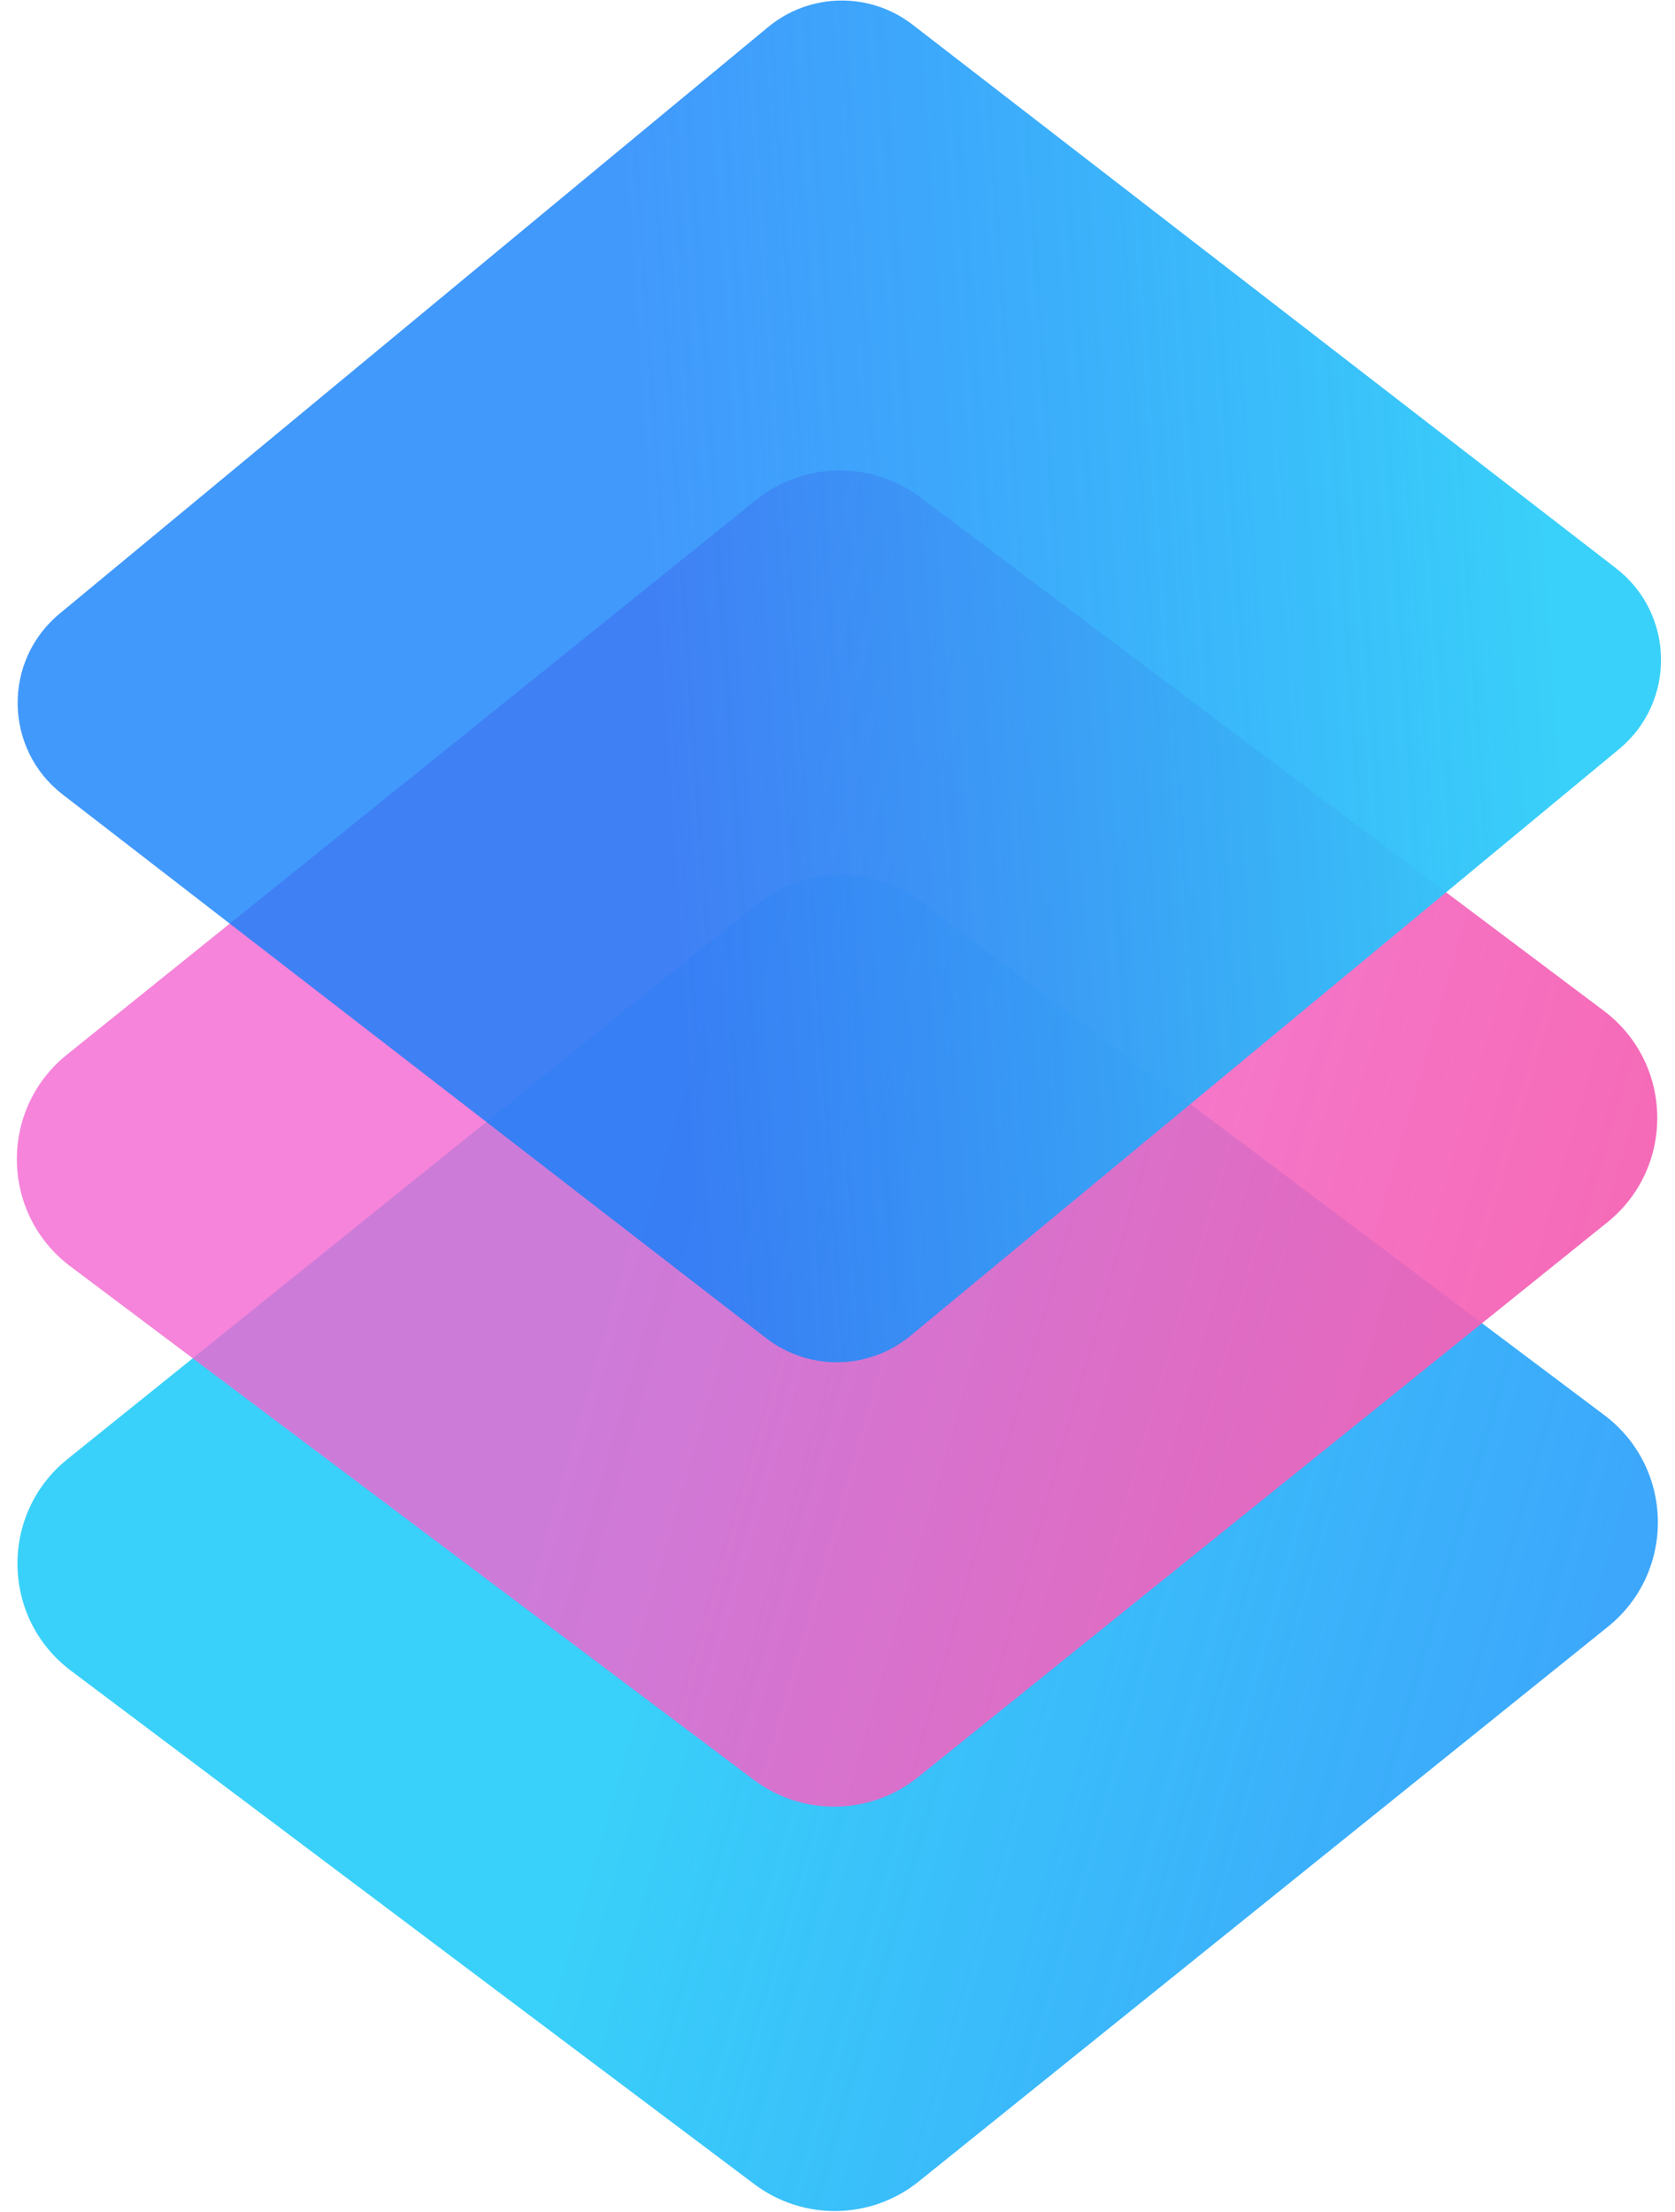
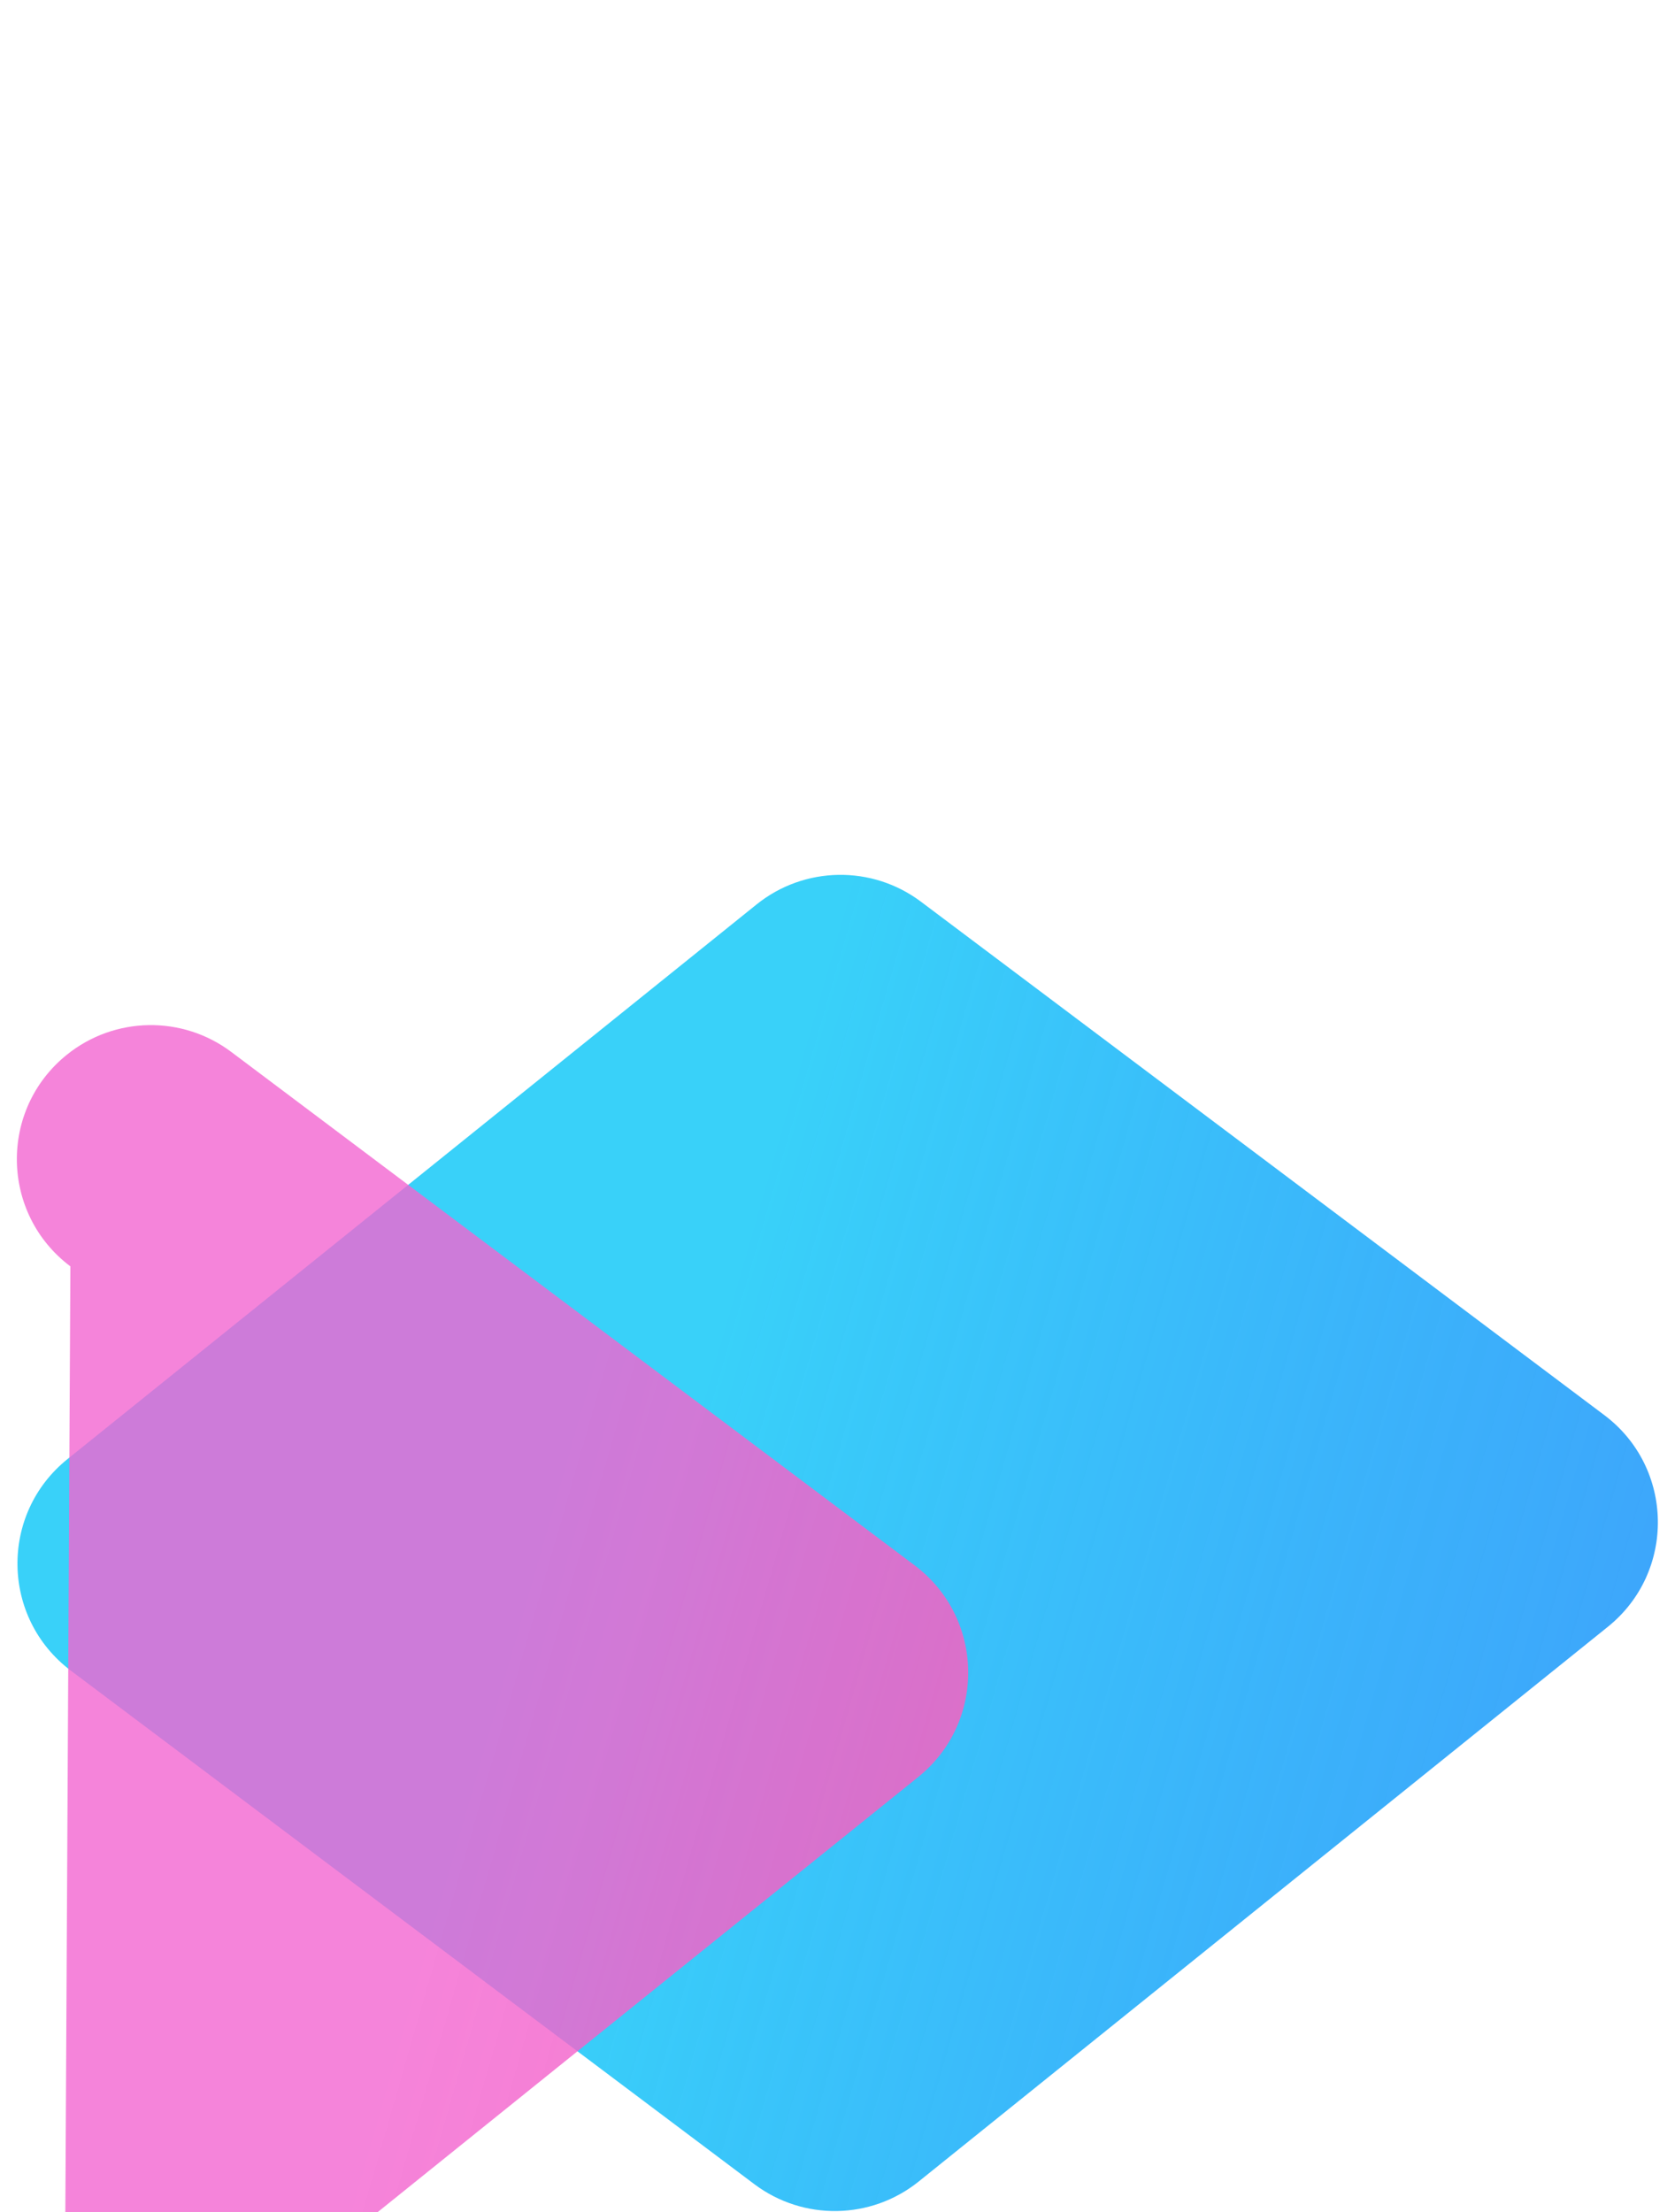
<svg xmlns="http://www.w3.org/2000/svg" xmlns:ns1="http://sodipodi.sourceforge.net/DTD/sodipodi-0.dtd" xmlns:ns2="http://www.inkscape.org/namespaces/inkscape" xmlns:xlink="http://www.w3.org/1999/xlink" width="50" height="66" viewBox="0 0 50 66" fill="none" version="1.1" id="svg24" ns1:docname="icon-choose-4.svg" ns2:version="1.3.2 (1:1.3.2+202311252150+091e20ef0f)">
  <ns1:namedview id="namedview24" pagecolor="#ffffff" bordercolor="#666666" borderopacity="1.0" ns2:showpageshadow="2" ns2:pageopacity="0.0" ns2:pagecheckerboard="0" ns2:deskcolor="#d1d1d1" ns2:zoom="8" ns2:cx="16.625" ns2:cy="23.8125" ns2:window-width="1920" ns2:window-height="1043" ns2:window-x="1920" ns2:window-y="0" ns2:window-maximized="1" ns2:current-layer="g34" />
  <g id="g34" transform="translate(-10.445,0.238)">
    <path d="m 12.564,49.613 c -2.086,-1.567 -2.138,-4.679 -0.105,-6.315 l 20.569,-16.549 c 1.425,-1.147 3.447,-1.181 4.909,-0.082 l 20.399,15.319 c 2.086,1.567 2.138,4.679 0.105,6.315 l -20.569,16.549 c -1.425,1.147 -3.447,1.181 -4.909,0.082 z" fill="url(#paint0_linear_285_2401)" id="path1" style="fill:url(#paint0_linear_285_2401)" />
-     <path d="m 12.546,37.547 c -2.086,-1.567 -2.138,-4.679 -0.105,-6.315 l 20.569,-16.549 c 1.425,-1.147 3.447,-1.181 4.909,-0.082 l 20.399,15.319 c 2.086,1.567 2.138,4.679 0.105,6.315 l -20.569,16.549 c -1.425,1.147 -3.447,1.181 -4.909,0.082 z" fill="url(#paint0_linear_285_2401)" id="path1-9" style="fill:url(#linearGradient32)" />
-     <path d="M 12.315,23.467 C 10.562,22.114 10.518,19.484 12.224,18.072 L 33.372,0.571 c 1.244,-1.03 3.036,-1.06 4.314,-0.073 L 58.685,16.718 c 1.752,1.354 1.797,3.983 0.091,5.395 L 37.628,39.615 c -1.244,1.03 -3.036,1.06 -4.314,0.073 z" fill="url(#paint0_linear_285_2386)" id="path1-7-3" style="fill:url(#linearGradient14);stroke-width:0.864" />
+     <path d="m 12.546,37.547 c -2.086,-1.567 -2.138,-4.679 -0.105,-6.315 c 1.425,-1.147 3.447,-1.181 4.909,-0.082 l 20.399,15.319 c 2.086,1.567 2.138,4.679 0.105,6.315 l -20.569,16.549 c -1.425,1.147 -3.447,1.181 -4.909,0.082 z" fill="url(#paint0_linear_285_2401)" id="path1-9" style="fill:url(#linearGradient32)" />
  </g>
  <defs id="defs24">
    <filter id="filter0_dddd_285_2401" x="0.017" y="15.066" width="94.967" height="122.868" filterUnits="userSpaceOnUse" color-interpolation-filters="sRGB">
      <feFlood flood-opacity="0" result="BackgroundImageFix" id="feFlood3" />
      <feColorMatrix in="SourceAlpha" type="matrix" values="0 0 0 0 0 0 0 0 0 0 0 0 0 0 0 0 0 0 127 0" result="hardAlpha" id="feColorMatrix3" />
      <feOffset dy="4" id="feOffset3" />
      <feGaussianBlur stdDeviation="4" id="feGaussianBlur3" />
      <feColorMatrix type="matrix" values="0 0 0 0 0 0 0 0 0 0 0 0 0 0 0 0 0 0 0.1 0" id="feColorMatrix4" />
      <feBlend mode="normal" in2="BackgroundImageFix" result="effect1_dropShadow_285_2401" id="feBlend4" />
      <feColorMatrix in="SourceAlpha" type="matrix" values="0 0 0 0 0 0 0 0 0 0 0 0 0 0 0 0 0 0 127 0" result="hardAlpha" id="feColorMatrix5" />
      <feOffset dy="14" id="feOffset5" />
      <feGaussianBlur stdDeviation="7" id="feGaussianBlur5" />
      <feColorMatrix type="matrix" values="0 0 0 0 0 0 0 0 0 0 0 0 0 0 0 0 0 0 0.09 0" id="feColorMatrix6" />
      <feBlend mode="normal" in2="effect1_dropShadow_285_2401" result="effect2_dropShadow_285_2401" id="feBlend6" />
      <feColorMatrix in="SourceAlpha" type="matrix" values="0 0 0 0 0 0 0 0 0 0 0 0 0 0 0 0 0 0 127 0" result="hardAlpha" id="feColorMatrix7" />
      <feOffset dy="32" id="feOffset7" />
      <feGaussianBlur stdDeviation="9.5" id="feGaussianBlur7" />
      <feColorMatrix type="matrix" values="0 0 0 0 0 0 0 0 0 0 0 0 0 0 0 0 0 0 0.05 0" id="feColorMatrix8" />
      <feBlend mode="normal" in2="effect2_dropShadow_285_2401" result="effect3_dropShadow_285_2401" id="feBlend8" />
      <feColorMatrix in="SourceAlpha" type="matrix" values="0 0 0 0 0 0 0 0 0 0 0 0 0 0 0 0 0 0 127 0" result="hardAlpha" id="feColorMatrix9" />
      <feOffset dy="56" id="feOffset9" />
      <feGaussianBlur stdDeviation="11.5" id="feGaussianBlur9" />
      <feColorMatrix type="matrix" values="0 0 0 0 0 0 0 0 0 0 0 0 0 0 0 0 0 0 0.01 0" id="feColorMatrix10" />
      <feBlend mode="normal" in2="effect3_dropShadow_285_2401" result="effect4_dropShadow_285_2401" id="feBlend10" />
      <feBlend mode="normal" in="SourceGraphic" in2="effect4_dropShadow_285_2401" result="shape" id="feBlend11" />
    </filter>
    <filter id="filter1_dddd_285_2401" x="0.017" y="0.066" width="94.967" height="122.868" filterUnits="userSpaceOnUse" color-interpolation-filters="sRGB">
      <feFlood flood-opacity="0" result="BackgroundImageFix" id="feFlood11" />
      <feColorMatrix in="SourceAlpha" type="matrix" values="0 0 0 0 0 0 0 0 0 0 0 0 0 0 0 0 0 0 127 0" result="hardAlpha" id="feColorMatrix11" />
      <feOffset dy="4" id="feOffset11" />
      <feGaussianBlur stdDeviation="4" id="feGaussianBlur11" />
      <feColorMatrix type="matrix" values="0 0 0 0 0 0 0 0 0 0 0 0 0 0 0 0 0 0 0.1 0" id="feColorMatrix12" />
      <feBlend mode="normal" in2="BackgroundImageFix" result="effect1_dropShadow_285_2401" id="feBlend12" />
      <feColorMatrix in="SourceAlpha" type="matrix" values="0 0 0 0 0 0 0 0 0 0 0 0 0 0 0 0 0 0 127 0" result="hardAlpha" id="feColorMatrix13" />
      <feOffset dy="14" id="feOffset13" />
      <feGaussianBlur stdDeviation="7" id="feGaussianBlur13" />
      <feColorMatrix type="matrix" values="0 0 0 0 0 0 0 0 0 0 0 0 0 0 0 0 0 0 0.09 0" id="feColorMatrix14" />
      <feBlend mode="normal" in2="effect1_dropShadow_285_2401" result="effect2_dropShadow_285_2401" id="feBlend14" />
      <feColorMatrix in="SourceAlpha" type="matrix" values="0 0 0 0 0 0 0 0 0 0 0 0 0 0 0 0 0 0 127 0" result="hardAlpha" id="feColorMatrix15" />
      <feOffset dy="32" id="feOffset15" />
      <feGaussianBlur stdDeviation="9.5" id="feGaussianBlur15" />
      <feColorMatrix type="matrix" values="0 0 0 0 0 0 0 0 0 0 0 0 0 0 0 0 0 0 0.05 0" id="feColorMatrix16" />
      <feBlend mode="normal" in2="effect2_dropShadow_285_2401" result="effect3_dropShadow_285_2401" id="feBlend16" />
      <feColorMatrix in="SourceAlpha" type="matrix" values="0 0 0 0 0 0 0 0 0 0 0 0 0 0 0 0 0 0 127 0" result="hardAlpha" id="feColorMatrix17" />
      <feOffset dy="56" id="feOffset17" />
      <feGaussianBlur stdDeviation="11.5" id="feGaussianBlur17" />
      <feColorMatrix type="matrix" values="0 0 0 0 0 0 0 0 0 0 0 0 0 0 0 0 0 0 0.01 0" id="feColorMatrix18" />
      <feBlend mode="normal" in2="effect3_dropShadow_285_2401" result="effect4_dropShadow_285_2401" id="feBlend18" />
      <feBlend mode="normal" in="SourceGraphic" in2="effect4_dropShadow_285_2401" result="shape" id="feBlend19" />
    </filter>
    <linearGradient id="paint0_linear_285_2401" x1="83.359" y1="56.483" x2="43.818" y2="45.118" gradientUnits="userSpaceOnUse" gradientTransform="translate(-12.05,-5.201)">
      <stop stop-color="#1280FB" stop-opacity="0.8" id="stop19" />
      <stop offset="1" stop-color="#39D1F9" id="stop20" />
    </linearGradient>
    <linearGradient id="paint1_linear_285_2401" x1="42.438" y1="44.069" x2="69.854" y2="42.134" gradientUnits="userSpaceOnUse">
      <stop stop-color="#F55FA5" id="stop21" />
      <stop offset="1" stop-color="#F365D1" stop-opacity="0.8" id="stop22" />
    </linearGradient>
    <linearGradient id="paint2_linear_285_2401" x1="61.878" y1="27.692" x2="36.889" y2="18.48" gradientUnits="userSpaceOnUse">
      <stop stop-color="#1280FB" stop-opacity="0.8" id="stop23" />
      <stop offset="1" stop-color="#39D1F9" id="stop24" />
    </linearGradient>
    <linearGradient ns2:collect="always" xlink:href="#paint1_linear_285_2401" id="linearGradient32" gradientUnits="userSpaceOnUse" x1="83.359" y1="56.483" x2="43.818" y2="45.118" gradientTransform="translate(-12.069,-17.267)" />
    <linearGradient ns2:collect="always" xlink:href="#paint1_linear_285_2386" id="linearGradient14" gradientUnits="userSpaceOnUse" x1="46.531" y1="45.237" x2="77.823" y2="43.09" gradientTransform="matrix(0.864,0,0,0.864,-9.67,-13.835)" />
    <linearGradient id="paint1_linear_285_2386" x1="68.713" y1="32.809" x2="40.012" y2="22.522" gradientUnits="userSpaceOnUse">
      <stop stop-color="#1280FB" stop-opacity="0.8" id="stop13" />
      <stop offset="1" stop-color="#39D1F9" id="stop14" />
    </linearGradient>
  </defs>
</svg>